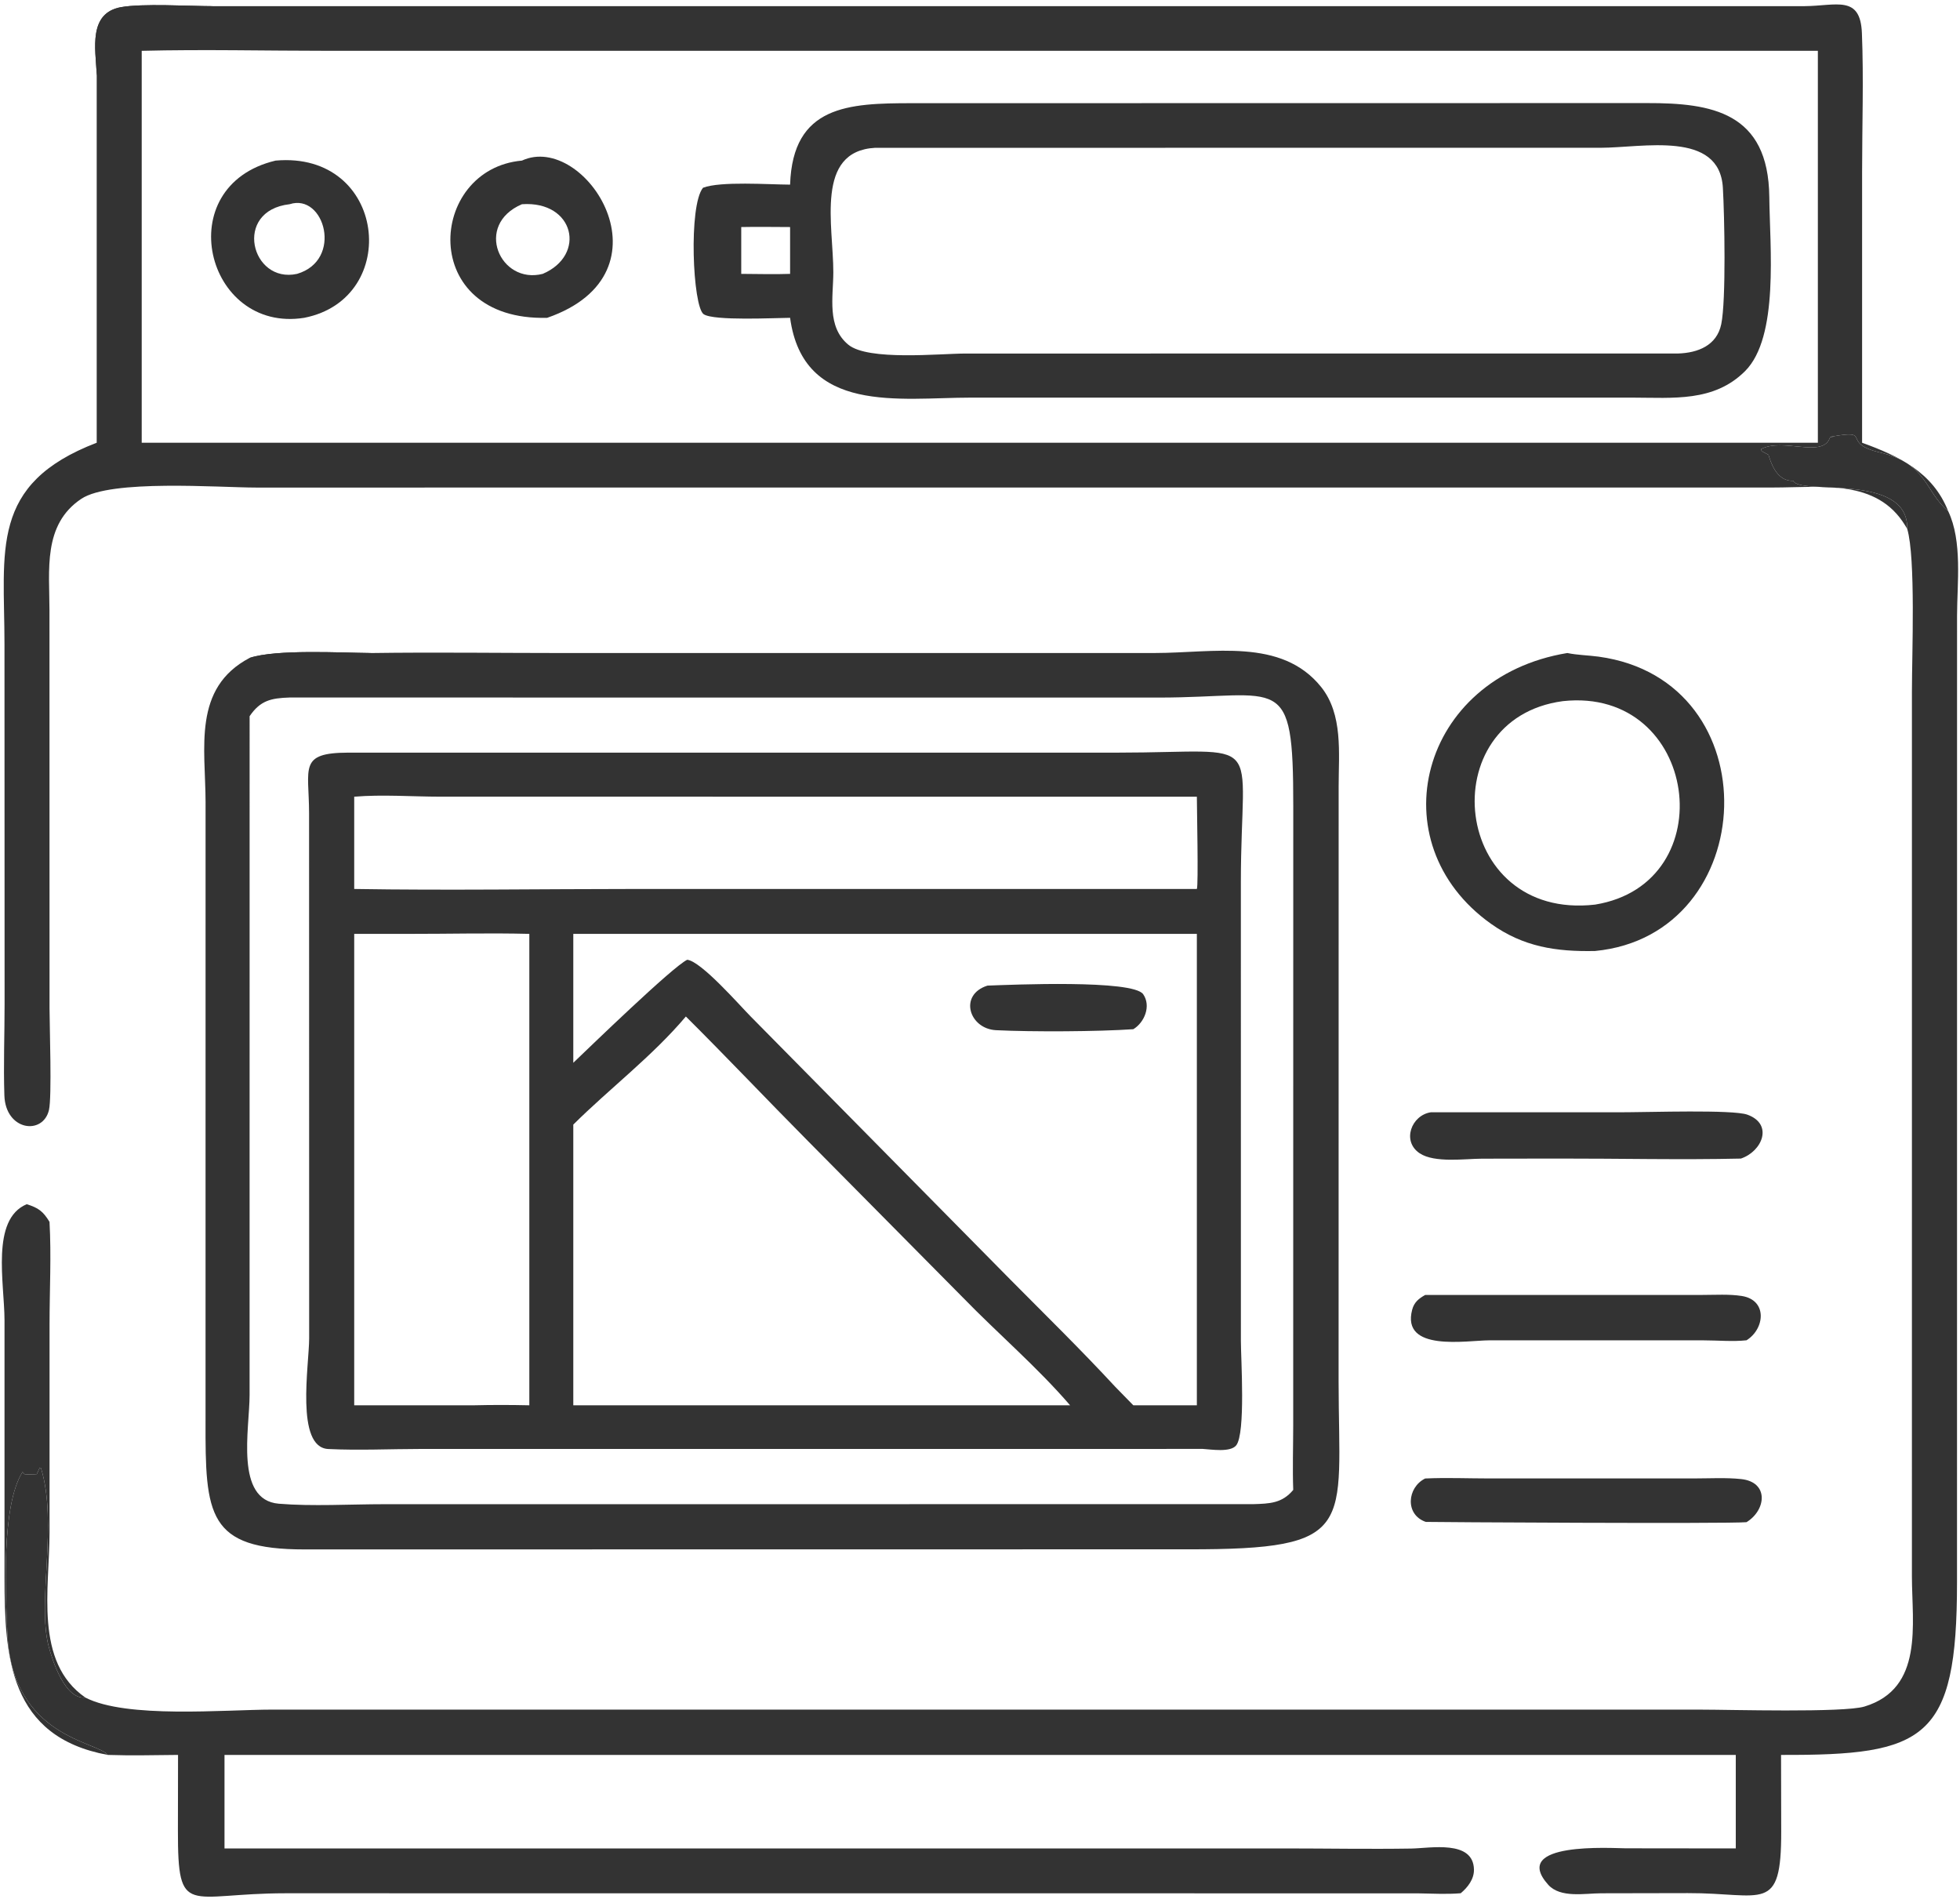
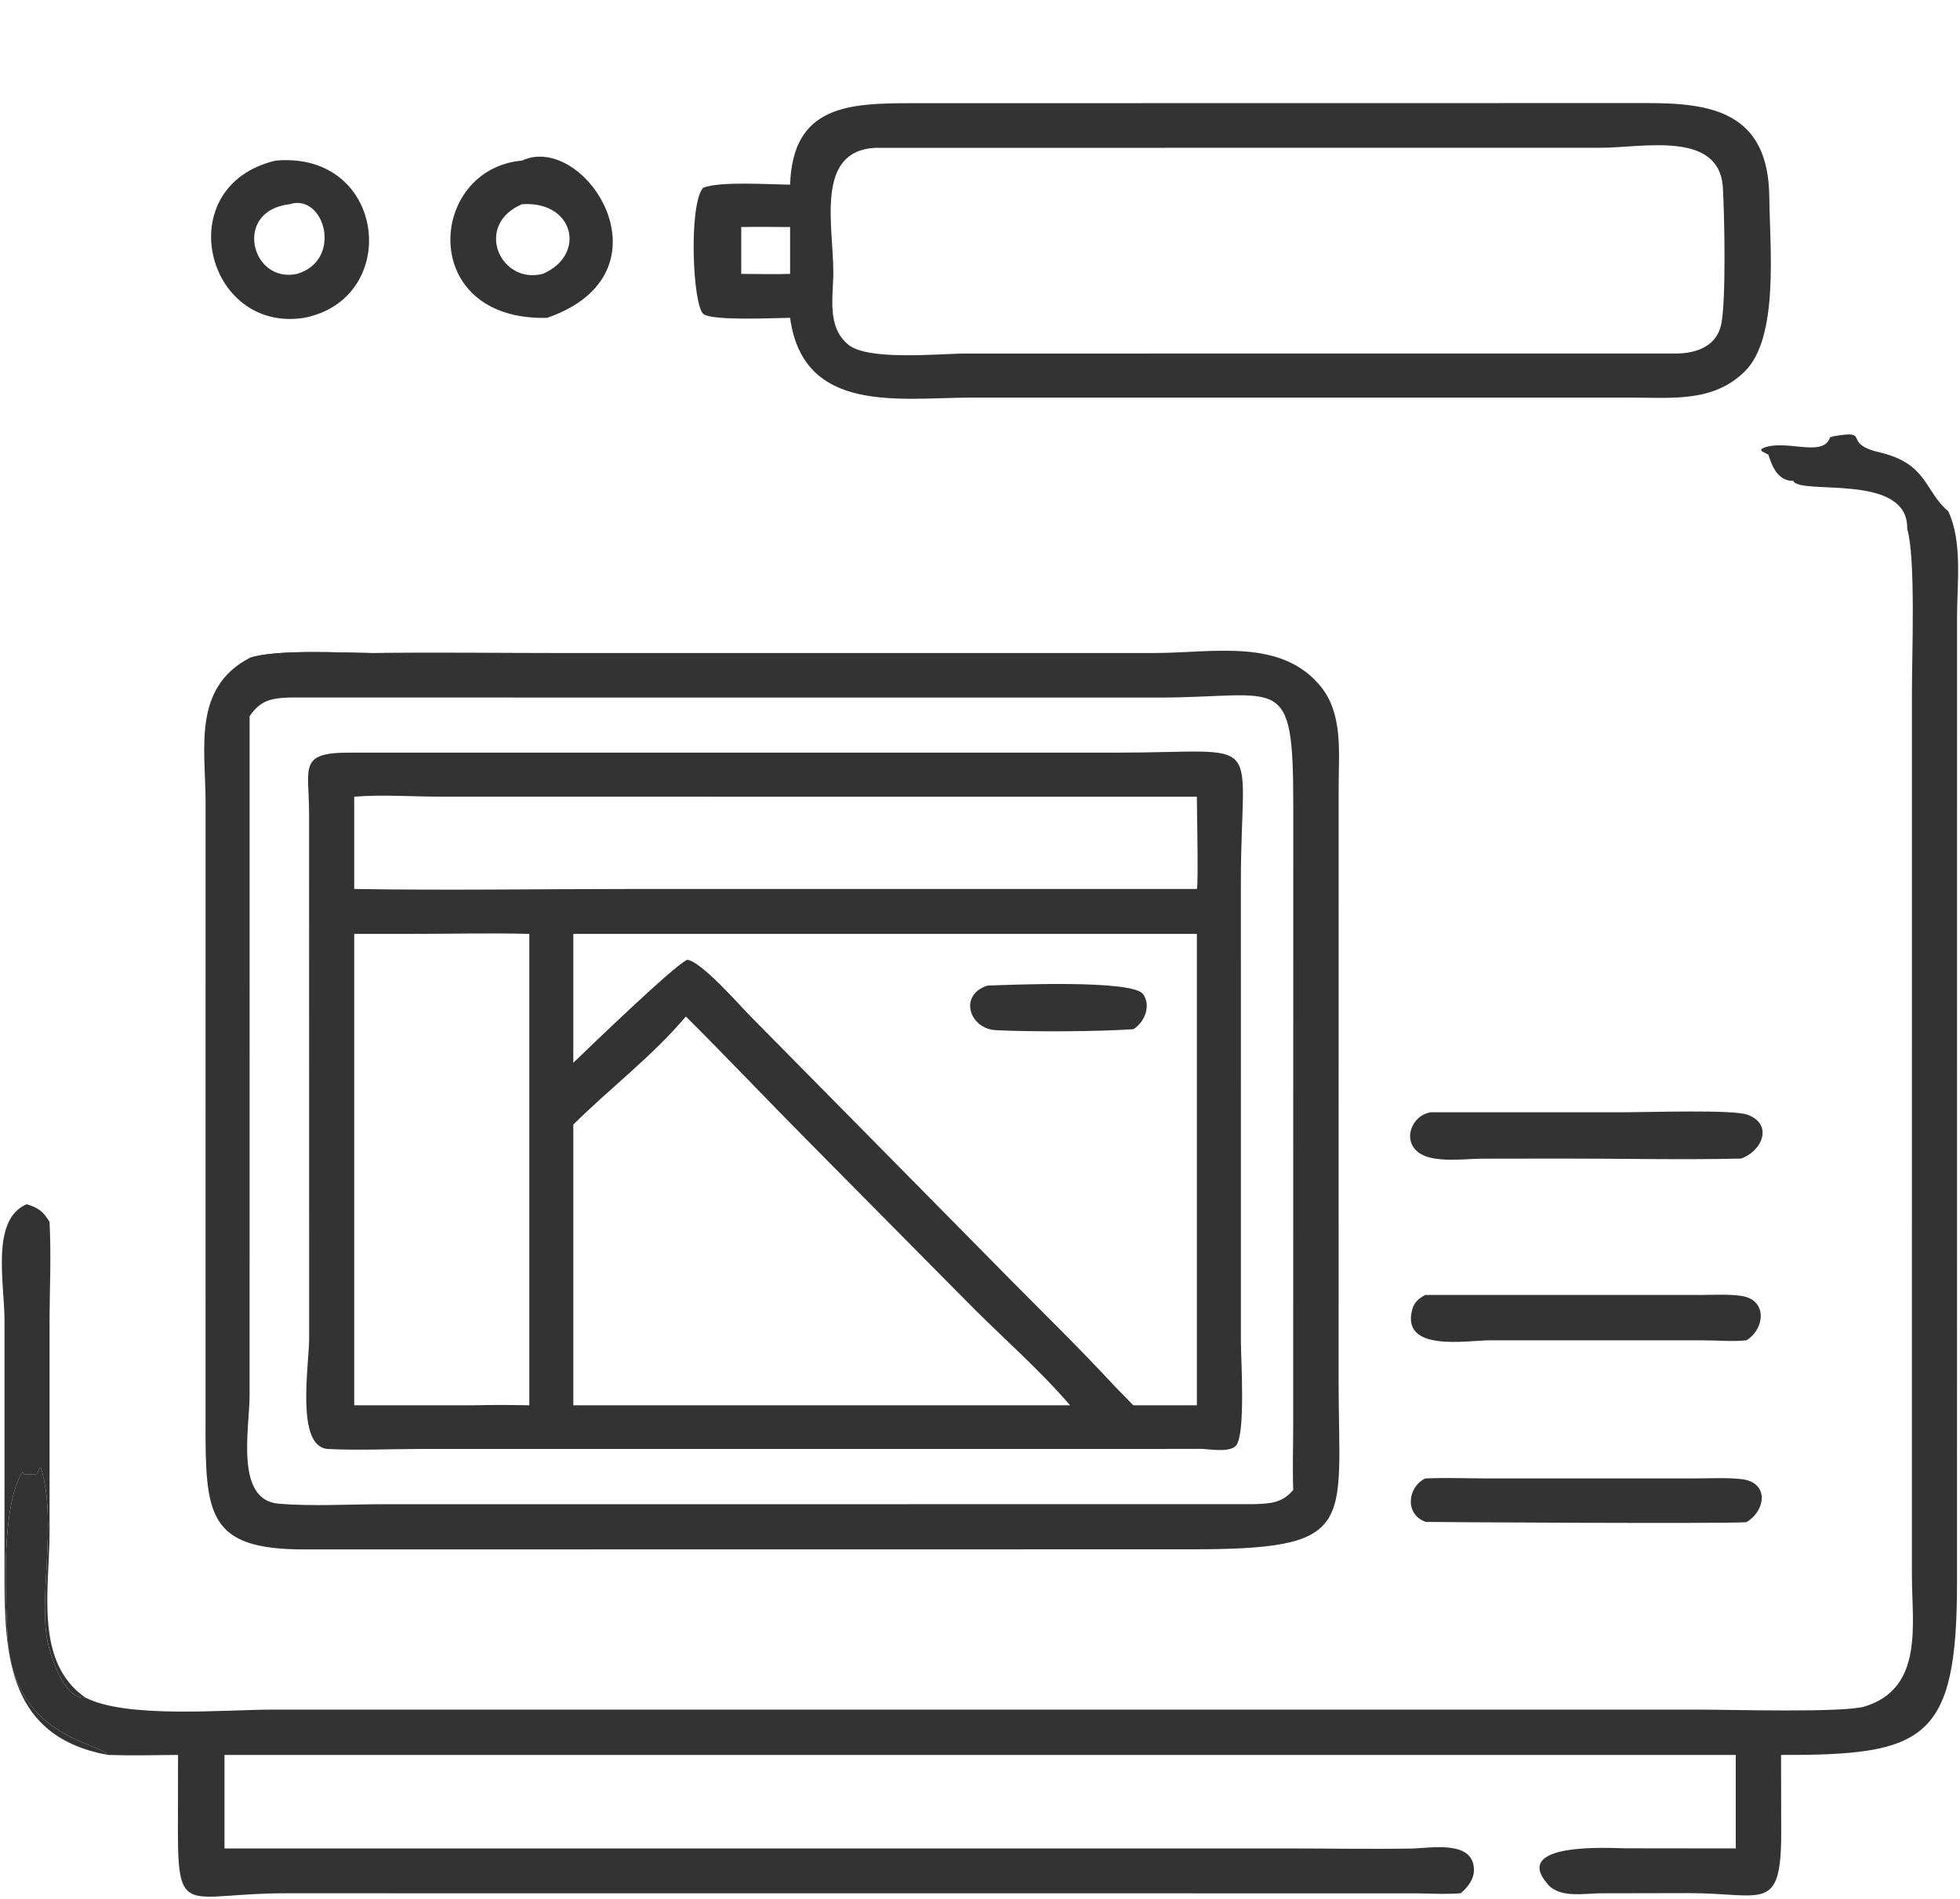
<svg xmlns="http://www.w3.org/2000/svg" width="129" height="125" viewBox="0 0 129 125" fill="none">
  <path d="M1.76 79.25C2.53 79.492 2.836 79.716 3.259 80.412C3.383 82.634 3.261 84.938 3.261 87.168L3.261 100.856C3.259 104.548 2.232 109.37 5.617 111.717C4.28 111.863 3.453 109.296 3.205 108.357C2.428 105.428 3.82 100.302 2.701 96.627L2.617 96.586L2.42 97.015C2.346 97.029 1.685 97.035 1.62 97.02L1.483 96.873C0.076 99.089 0.357 104.916 0.49 107.592C0.827 114.353 6.45 114.608 7.09 115.493C0.613 114.299 0.298 109.069 0.297 103.801L0.297 86.876C0.291 84.436 -0.618 80.242 1.76 79.25Z" fill="#333333" />
  <path d="M93.799 97.301C95.19 97.237 96.598 97.297 97.991 97.298L111.549 97.297C112.548 97.297 113.598 97.234 114.592 97.339C116.444 97.534 116.244 99.388 114.948 100.176C113.674 100.291 93.88 100.172 93.84 100.158C92.451 99.68 92.614 97.885 93.799 97.301Z" fill="#333333" />
  <path d="M93.799 85.224L112.05 85.221C112.892 85.221 113.799 85.16 114.632 85.289C116.339 85.554 116.162 87.451 114.949 88.206C114.046 88.305 113.056 88.21 112.144 88.21L98.008 88.209C96.528 88.215 92.206 88.994 92.945 86.19C93.073 85.704 93.379 85.458 93.799 85.224Z" fill="#333333" />
  <path d="M94.178 73.199L107.088 73.198C108.459 73.199 114.043 73.013 115 73.356C116.737 73.979 115.984 75.775 114.578 76.247C110.599 76.338 106.597 76.24 102.615 76.246L97.548 76.254C96.436 76.256 94.426 76.55 93.444 75.903C92.243 75.111 92.889 73.391 94.178 73.199Z" fill="#333333" />
-   <path d="M103.154 42.976C103.816 43.114 104.542 43.123 105.216 43.215C116.627 44.779 115.913 61.533 104.981 62.586C102.412 62.638 100.268 62.317 98.13 60.795C90.644 55.467 93.443 44.579 103.154 42.976ZM102.868 46.142C94.186 47.294 95.511 60.612 104.981 59.533C113.517 58.151 111.804 45.182 102.868 46.142Z" fill="#333333" />
  <path d="M125.526 34.805C125.611 31.057 118.446 32.623 118.024 31.643C117.147 31.677 116.686 30.882 116.431 30.049L116.396 29.932L115.948 29.692L115.91 29.554C117.325 28.798 119.878 30.134 120.411 28.874L120.456 28.767L120.662 28.753L120.501 28.743C123.346 28.223 121.071 29.152 123.71 29.771C126.874 30.512 126.653 32.324 128.222 33.639C129.17 35.621 128.809 38.387 128.806 40.521L128.803 104.136C128.807 114.526 126.701 115.524 117.222 115.493L117.233 120.523C117.242 125.985 116.058 124.573 111.078 124.588L105.385 124.599C104.315 124.6 102.699 124.933 101.896 124.035C99.347 121.182 106.108 121.636 106.992 121.639L114.243 121.647V115.493H14.776V121.647L84.572 121.647C87.34 121.648 90.118 121.699 92.885 121.655C94.135 121.635 96.979 121.065 97.01 123.043C97.02 123.671 96.6 124.211 96.139 124.596C95.199 124.677 94.242 124.613 93.299 124.603L18.788 124.598C12.342 124.601 11.704 126.266 11.71 120.476L11.718 115.493C10.178 115.507 8.629 115.546 7.09 115.493C6.45 114.608 0.827 114.353 0.49 107.592C0.357 104.916 0.076 99.089 1.483 96.873L1.62 97.02C1.685 97.035 2.346 97.029 2.42 97.015L2.617 96.586L2.701 96.627C3.82 100.302 2.428 105.428 3.205 108.357C3.453 109.296 4.28 111.863 5.617 111.717C8.317 113.115 14.78 112.513 17.939 112.511L111.977 112.513C113.822 112.512 121.345 112.727 122.717 112.308C126.626 111.117 125.84 106.9 125.835 103.753L125.836 45.472C125.836 43.068 126.09 36.719 125.526 34.805Z" fill="#333333" />
-   <path d="M13.984 0.406L118.759 0.405C120.87 0.389 122.443 -0.353 122.544 2.181C122.664 5.187 122.557 8.235 122.557 11.247L122.556 29.137C124.989 30.021 127.212 31.078 128.222 33.639C126.653 32.324 126.874 30.512 123.71 29.771C121.071 29.152 123.346 28.223 120.501 28.743L120.662 28.753L120.456 28.767L120.411 28.874C119.878 30.134 117.325 28.798 115.91 29.554L115.948 29.692L116.396 29.932L116.431 30.049C116.686 30.882 117.147 31.677 118.024 31.643C118.446 32.623 125.611 31.057 125.526 34.805L125.397 34.591C123.516 31.491 119.871 32.086 116.714 32.084L16.855 32.087C14.397 32.086 7.295 31.528 5.349 32.83C2.807 34.53 3.256 37.517 3.256 40.187L3.26 66.359C3.261 67.515 3.423 72.2 3.222 73.053C2.827 74.729 0.364 74.422 0.288 72.091C0.223 70.093 0.303 68.071 0.302 66.07L0.295 42.421C0.297 36.225 -0.721 31.855 6.365 29.137V4.839C6.279 3.209 5.812 0.861 7.961 0.472C9.358 0.219 12.418 0.4 13.984 0.406ZM9.327 3.345V29.137H119.645V3.345L21.538 3.344C17.474 3.344 13.387 3.243 9.327 3.345Z" fill="#333333" />
-   <path d="M6.365 4.839C6.279 3.209 5.812 0.861 7.961 0.472C9.358 0.219 12.418 0.4 13.984 0.406C12.546 1.235 7.603 -0.218 6.994 1.391C6.605 2.421 6.482 5.15 6.451 5.187L6.365 4.839Z" fill="#333333" />
  <path d="M18.138 10.569C25.436 9.925 26.462 19.651 20.022 20.916C13.531 21.945 11.131 12.235 18.138 10.569ZM19.064 13.439C15.31 13.863 16.529 18.687 19.55 18.024C22.605 17.129 21.359 12.695 19.064 13.439Z" fill="#333333" />
  <path d="M34.352 10.569C38.507 8.648 44.539 17.962 36.011 20.917C27.468 21.137 28.14 11.121 34.352 10.569ZM34.352 13.44C31.177 14.799 32.907 18.74 35.719 18.024C38.612 16.794 37.811 13.199 34.352 13.44Z" fill="#333333" />
  <path d="M108.396 6.784C112.653 6.775 116.394 7.377 116.449 12.97C116.482 16.251 117.1 22.178 114.856 24.422C112.807 26.471 110.116 26.171 107.46 26.168H63.881C59.228 26.168 52.867 27.291 52.001 20.916C51.067 20.919 46.962 21.133 46.31 20.676C45.59 20.171 45.305 13.525 46.271 12.356C47.425 11.915 50.606 12.145 52.001 12.151C52.174 6.933 55.844 6.792 60.029 6.791L108.396 6.784ZM57.603 9.727C53.623 9.946 54.853 14.855 54.846 17.92C54.843 19.544 54.403 21.503 55.832 22.684C57.136 23.761 61.862 23.269 63.534 23.267L110.433 23.265C111.758 23.226 112.999 22.733 113.287 21.331C113.611 19.759 113.5 14.174 113.393 12.355C113.17 8.567 108.135 9.723 105.329 9.726L57.603 9.727ZM48.786 14.942V18.024C49.854 18.025 50.934 18.064 52.001 18.024V14.942C50.93 14.941 49.856 14.919 48.786 14.942Z" fill="#333333" />
  <path d="M24.408 42.977C28.663 42.917 32.925 42.977 37.181 42.977L76.026 42.975C79.837 42.973 84.333 41.965 86.943 45.2C88.405 47.013 88.105 49.574 88.105 51.748L88.102 90.951C88.114 100.525 89.402 101.983 78.151 101.962L20.049 101.969C13.654 101.977 13.509 99.7 13.528 93.489L13.53 52.797C13.524 49.224 12.656 45.288 16.429 43.297C18.182 42.718 22.409 42.959 24.408 42.977ZM19.064 45.904C17.829 45.943 17.128 46.105 16.429 47.134L16.427 91.809C16.426 94.038 15.44 98.719 18.349 98.961C20.529 99.143 23.074 98.993 25.291 98.993L82.487 98.99C83.562 98.956 84.38 98.938 85.116 98.053C85.065 96.657 85.113 95.254 85.114 93.856L85.118 53.055C85.123 44.107 84.344 45.903 76.289 45.908L19.064 45.904Z" fill="#333333" />
  <path d="M16.429 43.297C18.182 42.718 22.409 42.959 24.408 42.977C23.534 43.167 17.034 43.561 16.429 43.297Z" fill="#333333" />
  <path d="M22.905 49.532L73.54 49.532C83.519 49.529 81.672 48.106 81.669 58.083L81.671 88.278C81.671 89.388 81.99 94.338 81.362 95.121C80.981 95.598 79.722 95.388 79.168 95.355L27.69 95.357C25.677 95.359 23.615 95.459 21.606 95.361C19.427 95.256 20.347 89.83 20.348 88.068L20.342 53.519C20.338 50.527 19.636 49.543 22.905 49.532ZM37.732 61.459V69.943C38.839 68.886 44.263 63.627 45.23 63.163C46.156 63.262 48.685 66.17 49.399 66.887L66.528 84.242C68.832 86.567 71.169 88.853 73.392 91.257L74.591 92.484H78.773V61.459H37.732ZM45.141 66.897C42.926 69.519 40.16 71.603 37.732 74.01V92.484H70.43C68.257 89.96 65.689 87.776 63.371 85.389L53.163 75.079C50.473 72.367 47.851 69.591 45.141 66.897ZM26.922 61.459H23.313V92.484H31.197C32.413 92.454 33.622 92.457 34.838 92.484V61.459C32.204 61.393 29.558 61.462 26.922 61.459ZM23.313 52.432V58.504C29.462 58.605 35.631 58.504 41.782 58.504L78.773 58.504C78.883 58.277 78.773 53.151 78.773 52.432L28.992 52.43C27.128 52.429 25.162 52.277 23.313 52.432Z" fill="#333333" />
  <path d="M64.991 64.864C66.587 64.806 74.567 64.459 75.241 65.432C75.771 66.199 75.331 67.286 74.591 67.733C72.278 67.892 67.963 67.916 65.558 67.798C63.783 67.71 63.081 65.468 64.991 64.864Z" fill="#333333" />
</svg>